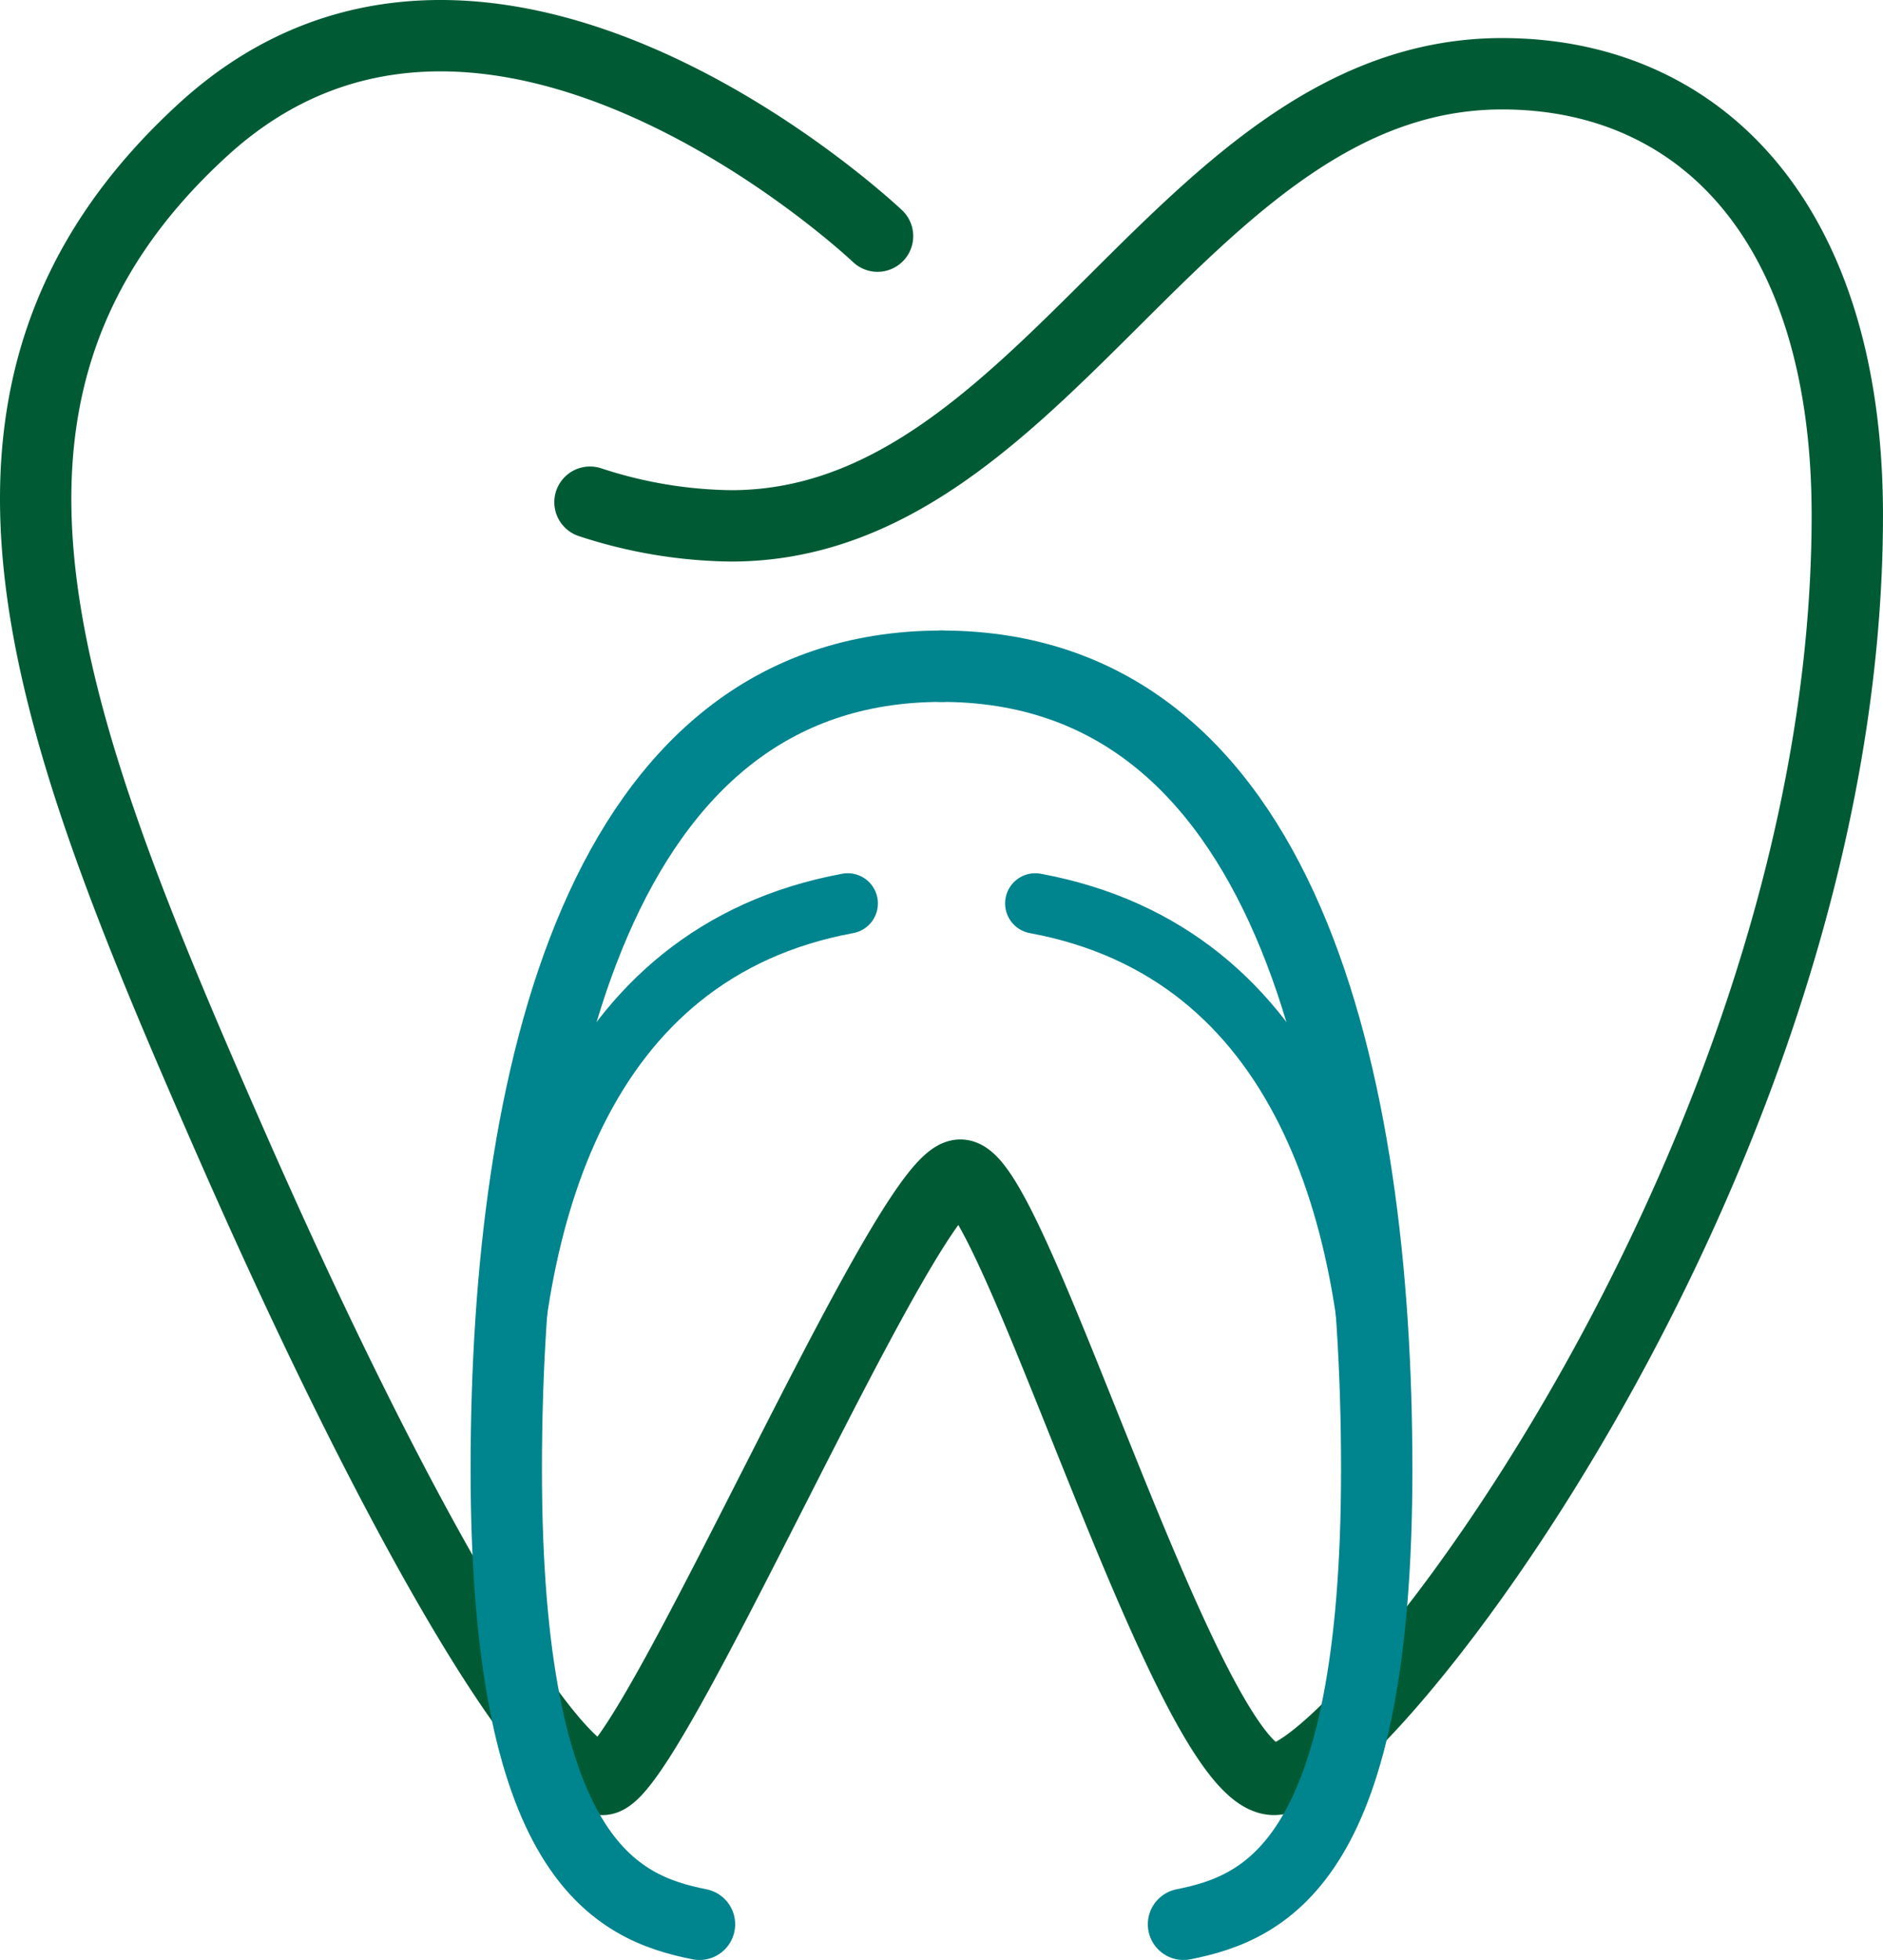
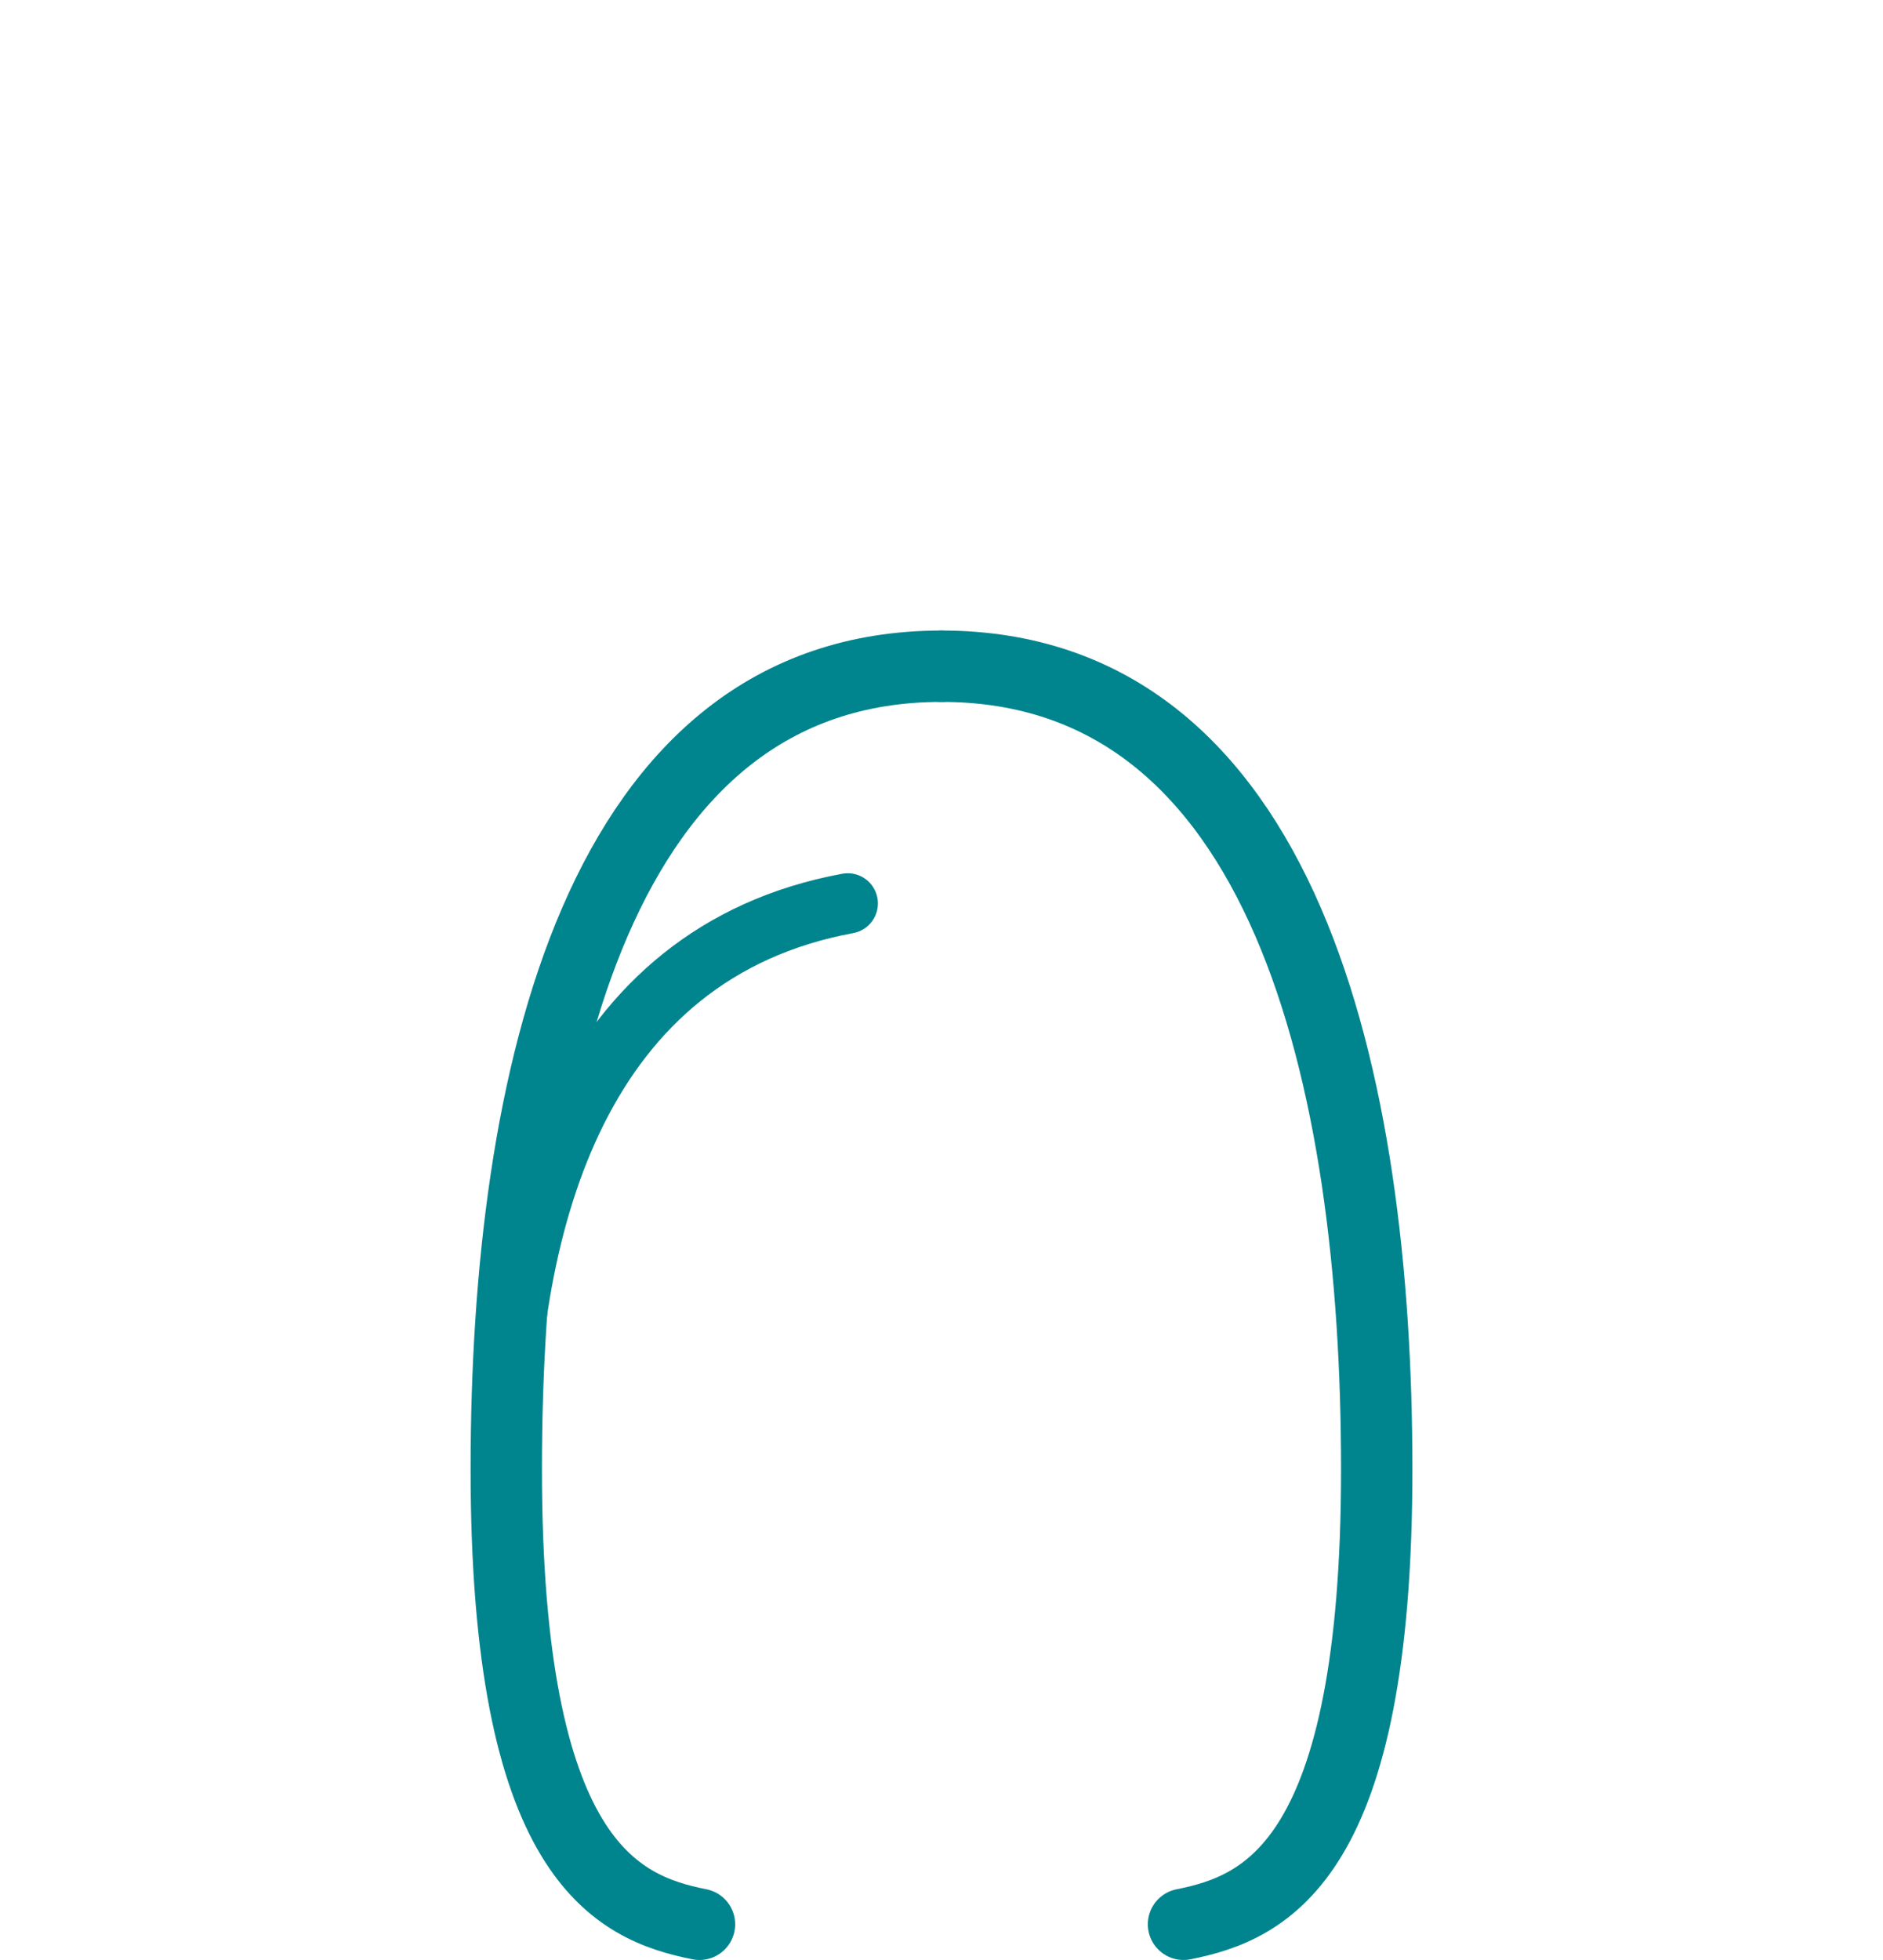
<svg xmlns="http://www.w3.org/2000/svg" viewBox="0 0 105.57 109.834">
  <defs>
    <style>.cls-1,.cls-2,.cls-3{fill:none;stroke-linecap:round;stroke-linejoin:round;}.cls-1{stroke:#005b35;}.cls-1,.cls-2{stroke-width:4px;}.cls-2,.cls-3{stroke:#00848d;}.cls-3{stroke-width:3.382px;}</style>
  </defs>
  <g id="Ebene_2" data-name="Ebene 2">
    <g id="Ebene_1-2" data-name="Ebene 1">
-       <path class="cls-1" d="M49.199,13.232S27.439-7.394,11.4,7.255,2.565,40.397,12.892,63.932s18.252,35.783,20.893,35.783S50.845,65.853,53.842,65.853,66.626,99.714,71.426,99.714s32.143-34.852,32.143-70.845c0-16.58-8.381-24.736-19.353-24.736-17.891,0-25.576,25.336-43.228,25.336a26.184,26.184,0,0,1-7.91-1.327" />
      <path class="cls-2" d="M39.217,107.834c-4.708-.932-10.833-3.667-10.833-25.5s5.137-45,24.402-45" />
      <path class="cls-2" d="M66.353,107.834c4.708-.932,10.833-3.667,10.833-25.5s-5.137-45-24.402-45" />
-       <path class="cls-3" d="M77.187,82.334c0-14.08-4.181-28.936-19.145-31.708" />
      <path class="cls-3" d="M28.383,82.334c0-14.08,4.181-28.936,19.145-31.708" />
    </g>
  </g>
</svg>